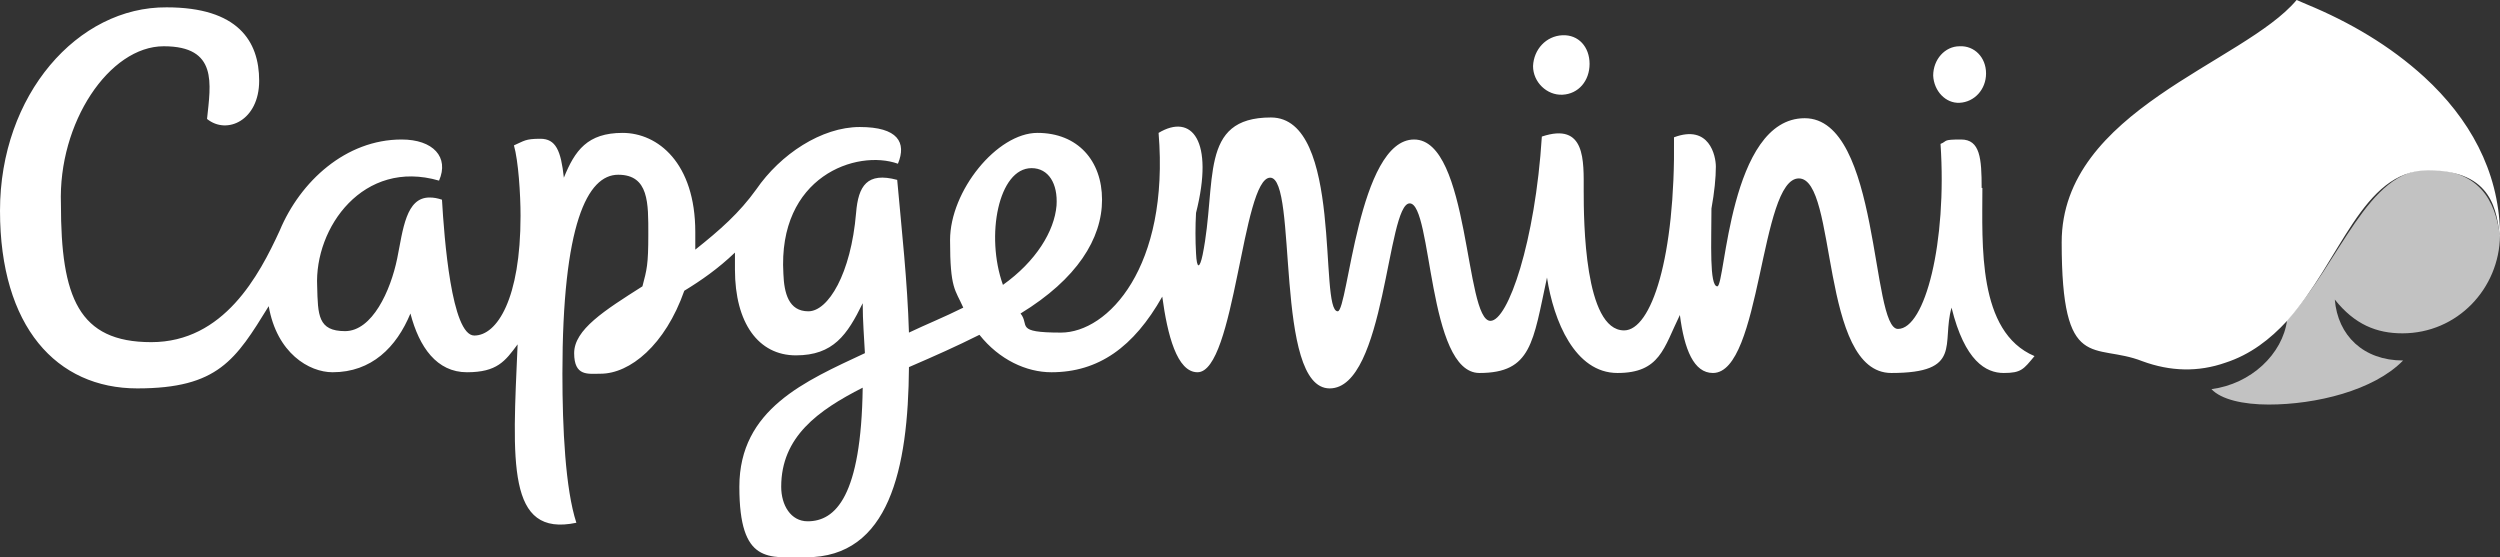
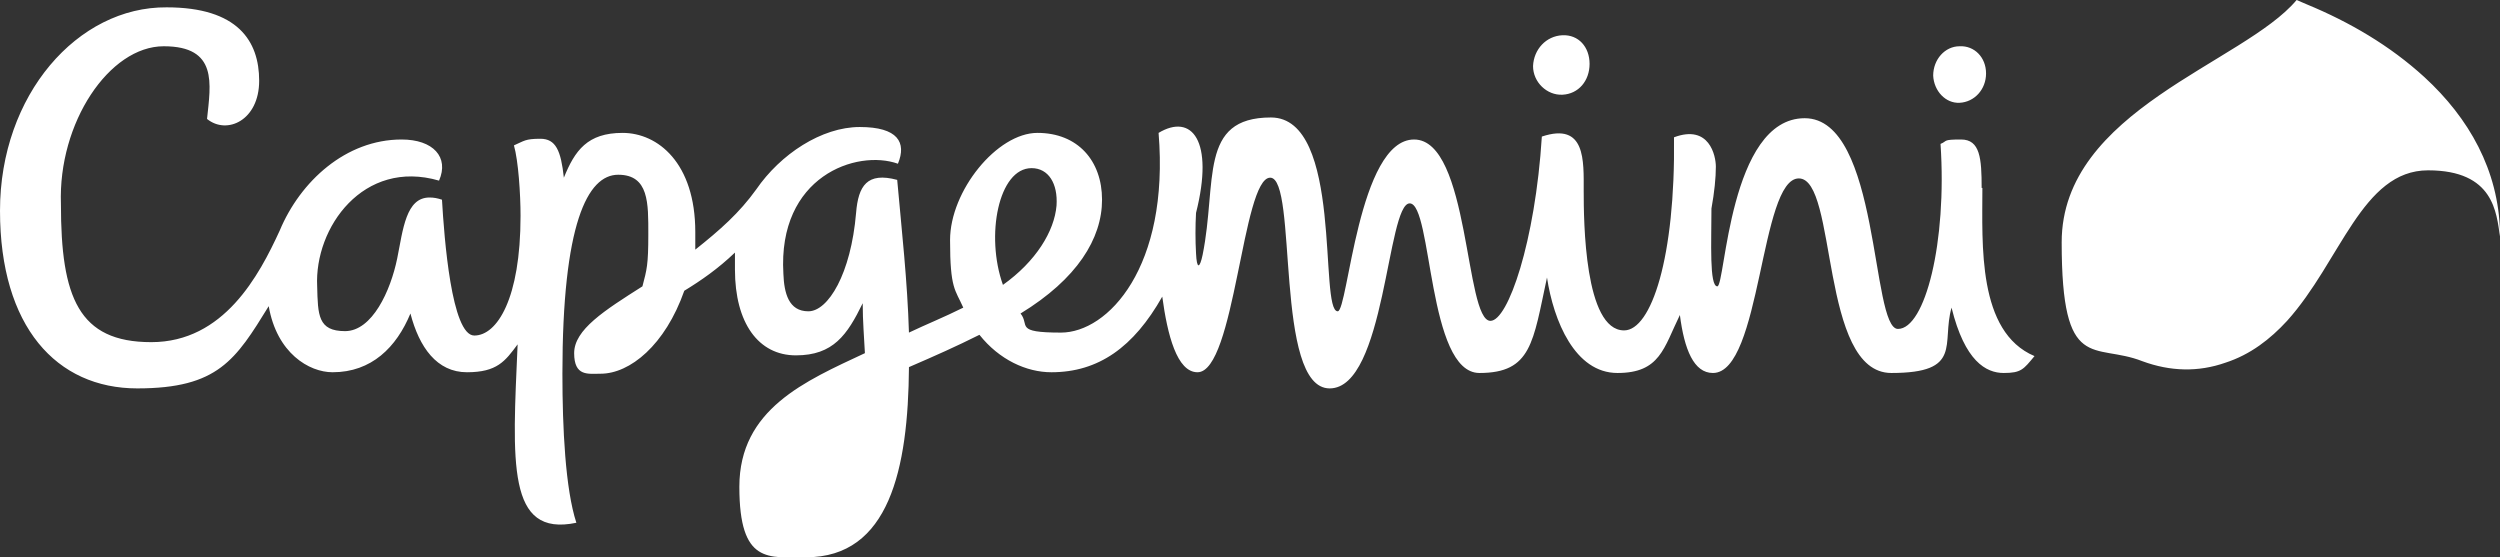
<svg xmlns="http://www.w3.org/2000/svg" id="Layer_1" version="1.1" viewBox="0 0 340.5 75.9">
  <rect x="0" y="0" width="340.5" height="75.9" fill="#333333" stroke="none" />
  <defs>
    <style>
      .st0 {
        opacity: .7;
      }

      .st0, .st1 {
        fill: #fff;
      }
    </style>
  </defs>
-   <path class="st0" d="M327.2,45.4c7.5,0,13.2-6.1,13.3-13.3-.5-3.1-1.6-9-9.8-9s-11.9,12.5-19.2,20.5c-.6,4.6-4.9,8.7-10.3,9.4,1.3,1.4,4.3,2.1,7.8,2.1,6.4,0,14.3-1.9,18.3-6-5.4,0-8.9-3.4-9.3-8.3,2.7,3.4,5.7,4.6,9.2,4.6" />
-   <path class="st1" d="M269.9,25.6c0-4-.2-6.6-2.8-6.6s-1.8.2-2.8.6c.9,13.4-2.1,25.2-5.8,25.2s-2.4-28.7-12.7-28.7-10.8,22.9-11.9,22.9-.8-6-.8-10.6c.4-2.2.6-4.2.6-5.7s-.9-5.8-5.7-4c.2,16.4-3.1,26.3-6.8,26.3-5.4,0-5.5-14.9-5.5-19s.3-9.4-5.7-7.4c-.9,14.3-4.6,25.1-7,25.1-3.5,0-2.8-24.7-10.4-24.7s-9,23.4-10.4,23.4c-2.6,0,.8-26.4-9.1-26.4s-7.3,8.8-9.3,18.7c-.4,1.9-.8,2-.9-.2-.1-1.8-.1-3.7,0-5.5,2.5-9.9-.6-13.6-5.1-10.9,1.5,18.3-6.9,27.2-13.3,27.2s-4.2-1-5.5-2.6c7.7-4.7,11.1-10.2,11.1-15.5s-3.3-9.1-8.8-9.1-11.9,7.9-11.9,14.6.7,6.7,1.8,9.2c-2.6,1.3-5.1,2.3-7.4,3.4-.2-6.9-1-14.1-1.6-20.8-4.1-1.1-5.3.8-5.6,4.5-.7,8.3-3.8,13.4-6.5,13.4s-3.3-2.5-3.4-5.1c-.8-13.3,10-17,15.6-15,1.2-2.9,0-5-5.2-5s-10.8,3.7-14.1,8.5c-2.3,3.2-4.9,5.5-8.3,8.2,0-.8,0-1.6,0-2.4,0-9.4-5.1-13.5-9.9-13.5s-6.5,2.4-8,6.1c-.4-3.7-1.1-5.3-3.2-5.3s-2.2.3-3.6.9c.6,2.1.9,6.6.9,9.6,0,11.3-3.2,16.3-6.3,16.3s-4.1-13.3-4.4-18.5c-.6-.2-1.1-.3-1.7-.3-3.2,0-3.6,4.3-4.4,8.3-.9,4.4-3.4,9.9-7.1,9.9s-3.7-2.2-3.8-6.1c-.4-8,6.3-17.4,16.6-14.4,1.4-3.2-.8-5.6-5.1-5.6-7.6,0-13.8,5.7-16.6,12.4-2.8,6.1-7.6,15.2-17.5,15.2s-12.3-6.1-12.3-18.8c-.4-11.1,6.6-21.5,14-21.5s6.4,5.1,5.9,9.9c2.7,2.2,7.1.2,7.1-5.2S32.4,1,22.7,1C10.6.9,0,12.9,0,28.7s7.7,24.2,18.7,24.2,13.4-3.9,17.9-11.2c1.1,6.4,5.5,9,8.7,9,5.3,0,8.7-3.4,10.6-8,1.2,4.6,3.6,8,7.7,8s5.2-1.5,6.9-3.8c-.7,16.1-1.5,26.3,8,24.3-1.5-4.6-1.9-12.9-1.9-20.3,0-20.4,3.4-27.1,7.6-27.1s4.1,3.9,4.1,8.1-.2,4.8-.8,7.1c-5.2,3.3-9.3,5.9-9.3,9.1s1.9,2.8,3.6,2.8c4,0,8.8-3.9,11.4-11.3,2.3-1.4,4.6-3,6.9-5.2,0,.7,0,1.5,0,2.3,0,7.3,3.2,11.7,8.3,11.7s7-2.8,9.1-7.1c0,2.5.2,4.7.3,6.8-8.1,3.8-17.1,7.6-17.1,18.2s4,9.6,9.1,9.6c11.3,0,13.9-12,14-25.9,3.7-1.6,6.4-2.8,9.6-4.4,2.7,3.4,6.4,5.1,9.8,5.1,6.4,0,11.2-3.4,15.1-10.3.7,5.2,2,10.3,4.8,10.3,5.1,0,6.1-26.5,9.9-26.5s.5,28.7,8.1,28.7,7.8-25.2,10.9-25.2,2.4,23.1,9.5,23.1,7.3-4.2,9.2-13c.9,5.9,3.8,13,9.6,13s6.3-3.4,8.5-7.9c.6,4.7,1.9,7.9,4.5,7.9,6.6,0,6.4-26.5,11.7-26.5s2.8,26.5,12.6,26.5,6.8-4,8.2-8.9c1.8,7.3,4.7,8.9,7.1,8.9s2.7-.5,4.2-2.3c-7.8-3.3-7.1-15.2-7.1-22.9M110,71c-2.3,0-3.6-2.2-3.6-4.7,0-6.8,5-10.4,11.1-13.5-.2,14.8-3.7,18.2-7.5,18.2M140.5,22.9c2.3,0,3.6,2.1,3.4,5.1-.3,3.5-2.8,7.6-7.3,10.8-2.4-6.7-.6-15.9,3.9-15.9M212.8,12.9c2.2-.1,3.7-1.9,3.7-4.2s-1.5-4-3.7-3.9-3.9,1.9-4,4.2c0,2.2,1.9,4,4,3.9M266.9,14c2-.1,3.6-1.8,3.6-4s-1.6-3.8-3.6-3.7c-2,0-3.6,1.8-3.6,4,.1,2.1,1.7,3.8,3.6,3.7M340.5,31.6c-.2-8.4-4.2-15.5-10.3-21.1-4.7-4.3-10.2-7.5-16-9.9-.5-.2-.9-.4-1.4-.6h0c-7.2,8.6-32,15-32,33s4.4,13.6,11,16.2c3.8,1.4,7.6,1.5,11.3.2,3.4-1.1,6.1-3.2,8.4-5.7,7.3-8.1,10.2-20.5,19.2-20.5s9.3,5.8,9.8,9v-.6" />
+   <path class="st1" d="M269.9,25.6c0-4-.2-6.6-2.8-6.6s-1.8.2-2.8.6c.9,13.4-2.1,25.2-5.8,25.2s-2.4-28.7-12.7-28.7-10.8,22.9-11.9,22.9-.8-6-.8-10.6c.4-2.2.6-4.2.6-5.7s-.9-5.8-5.7-4c.2,16.4-3.1,26.3-6.8,26.3-5.4,0-5.5-14.9-5.5-19s.3-9.4-5.7-7.4c-.9,14.3-4.6,25.1-7,25.1-3.5,0-2.8-24.7-10.4-24.7s-9,23.4-10.4,23.4c-2.6,0,.8-26.4-9.1-26.4s-7.3,8.8-9.3,18.7c-.4,1.9-.8,2-.9-.2-.1-1.8-.1-3.7,0-5.5,2.5-9.9-.6-13.6-5.1-10.9,1.5,18.3-6.9,27.2-13.3,27.2s-4.2-1-5.5-2.6c7.7-4.7,11.1-10.2,11.1-15.5s-3.3-9.1-8.8-9.1-11.9,7.9-11.9,14.6.7,6.7,1.8,9.2c-2.6,1.3-5.1,2.3-7.4,3.4-.2-6.9-1-14.1-1.6-20.8-4.1-1.1-5.3.8-5.6,4.5-.7,8.3-3.8,13.4-6.5,13.4s-3.3-2.5-3.4-5.1c-.8-13.3,10-17,15.6-15,1.2-2.9,0-5-5.2-5s-10.8,3.7-14.1,8.5c-2.3,3.2-4.9,5.5-8.3,8.2,0-.8,0-1.6,0-2.4,0-9.4-5.1-13.5-9.9-13.5s-6.5,2.4-8,6.1c-.4-3.7-1.1-5.3-3.2-5.3s-2.2.3-3.6.9c.6,2.1.9,6.6.9,9.6,0,11.3-3.2,16.3-6.3,16.3s-4.1-13.3-4.4-18.5c-.6-.2-1.1-.3-1.7-.3-3.2,0-3.6,4.3-4.4,8.3-.9,4.4-3.4,9.9-7.1,9.9s-3.7-2.2-3.8-6.1c-.4-8,6.3-17.4,16.6-14.4,1.4-3.2-.8-5.6-5.1-5.6-7.6,0-13.8,5.7-16.6,12.4-2.8,6.1-7.6,15.2-17.5,15.2s-12.3-6.1-12.3-18.8c-.4-11.1,6.6-21.5,14-21.5s6.4,5.1,5.9,9.9c2.7,2.2,7.1.2,7.1-5.2S32.4,1,22.7,1C10.6.9,0,12.9,0,28.7s7.7,24.2,18.7,24.2,13.4-3.9,17.9-11.2c1.1,6.4,5.5,9,8.7,9,5.3,0,8.7-3.4,10.6-8,1.2,4.6,3.6,8,7.7,8s5.2-1.5,6.9-3.8c-.7,16.1-1.5,26.3,8,24.3-1.5-4.6-1.9-12.9-1.9-20.3,0-20.4,3.4-27.1,7.6-27.1s4.1,3.9,4.1,8.1-.2,4.8-.8,7.1c-5.2,3.3-9.3,5.9-9.3,9.1s1.9,2.8,3.6,2.8c4,0,8.8-3.9,11.4-11.3,2.3-1.4,4.6-3,6.9-5.2,0,.7,0,1.5,0,2.3,0,7.3,3.2,11.7,8.3,11.7s7-2.8,9.1-7.1c0,2.5.2,4.7.3,6.8-8.1,3.8-17.1,7.6-17.1,18.2s4,9.6,9.1,9.6c11.3,0,13.9-12,14-25.9,3.7-1.6,6.4-2.8,9.6-4.4,2.7,3.4,6.4,5.1,9.8,5.1,6.4,0,11.2-3.4,15.1-10.3.7,5.2,2,10.3,4.8,10.3,5.1,0,6.1-26.5,9.9-26.5s.5,28.7,8.1,28.7,7.8-25.2,10.9-25.2,2.4,23.1,9.5,23.1,7.3-4.2,9.2-13c.9,5.9,3.8,13,9.6,13s6.3-3.4,8.5-7.9c.6,4.7,1.9,7.9,4.5,7.9,6.6,0,6.4-26.5,11.7-26.5s2.8,26.5,12.6,26.5,6.8-4,8.2-8.9c1.8,7.3,4.7,8.9,7.1,8.9s2.7-.5,4.2-2.3c-7.8-3.3-7.1-15.2-7.1-22.9M110,71M140.5,22.9c2.3,0,3.6,2.1,3.4,5.1-.3,3.5-2.8,7.6-7.3,10.8-2.4-6.7-.6-15.9,3.9-15.9M212.8,12.9c2.2-.1,3.7-1.9,3.7-4.2s-1.5-4-3.7-3.9-3.9,1.9-4,4.2c0,2.2,1.9,4,4,3.9M266.9,14c2-.1,3.6-1.8,3.6-4s-1.6-3.8-3.6-3.7c-2,0-3.6,1.8-3.6,4,.1,2.1,1.7,3.8,3.6,3.7M340.5,31.6c-.2-8.4-4.2-15.5-10.3-21.1-4.7-4.3-10.2-7.5-16-9.9-.5-.2-.9-.4-1.4-.6h0c-7.2,8.6-32,15-32,33s4.4,13.6,11,16.2c3.8,1.4,7.6,1.5,11.3.2,3.4-1.1,6.1-3.2,8.4-5.7,7.3-8.1,10.2-20.5,19.2-20.5s9.3,5.8,9.8,9v-.6" />
</svg>